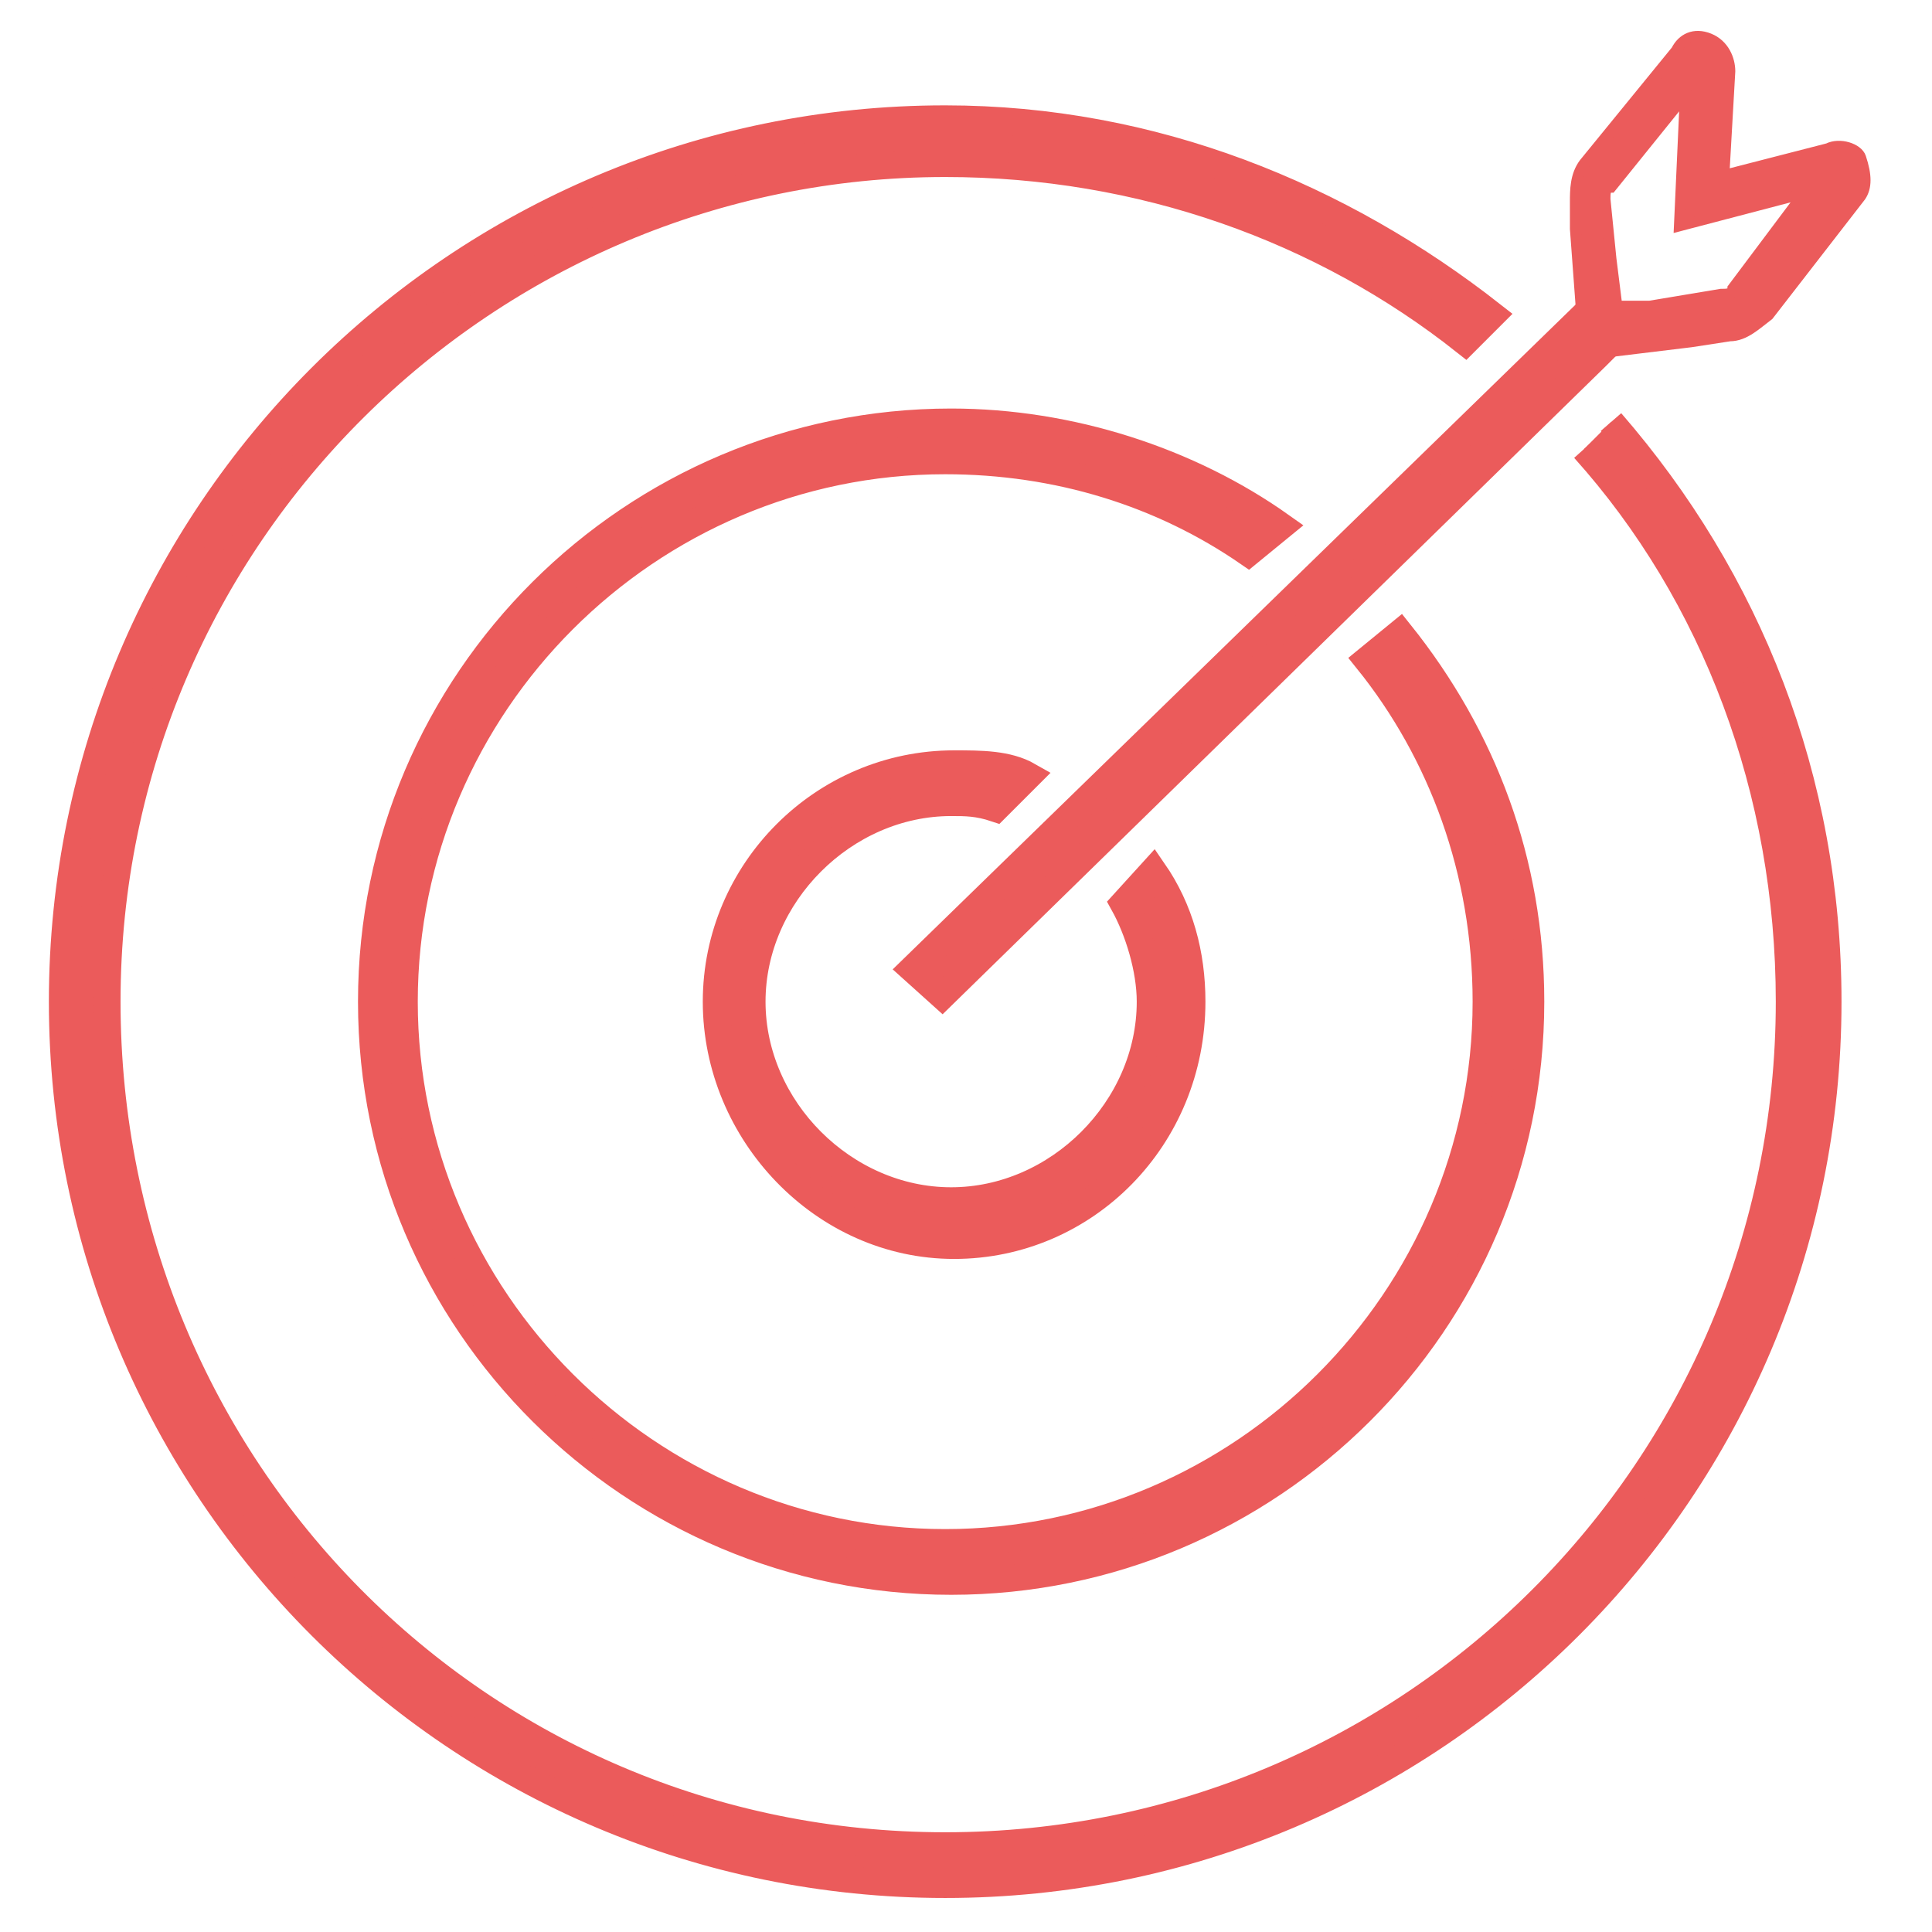
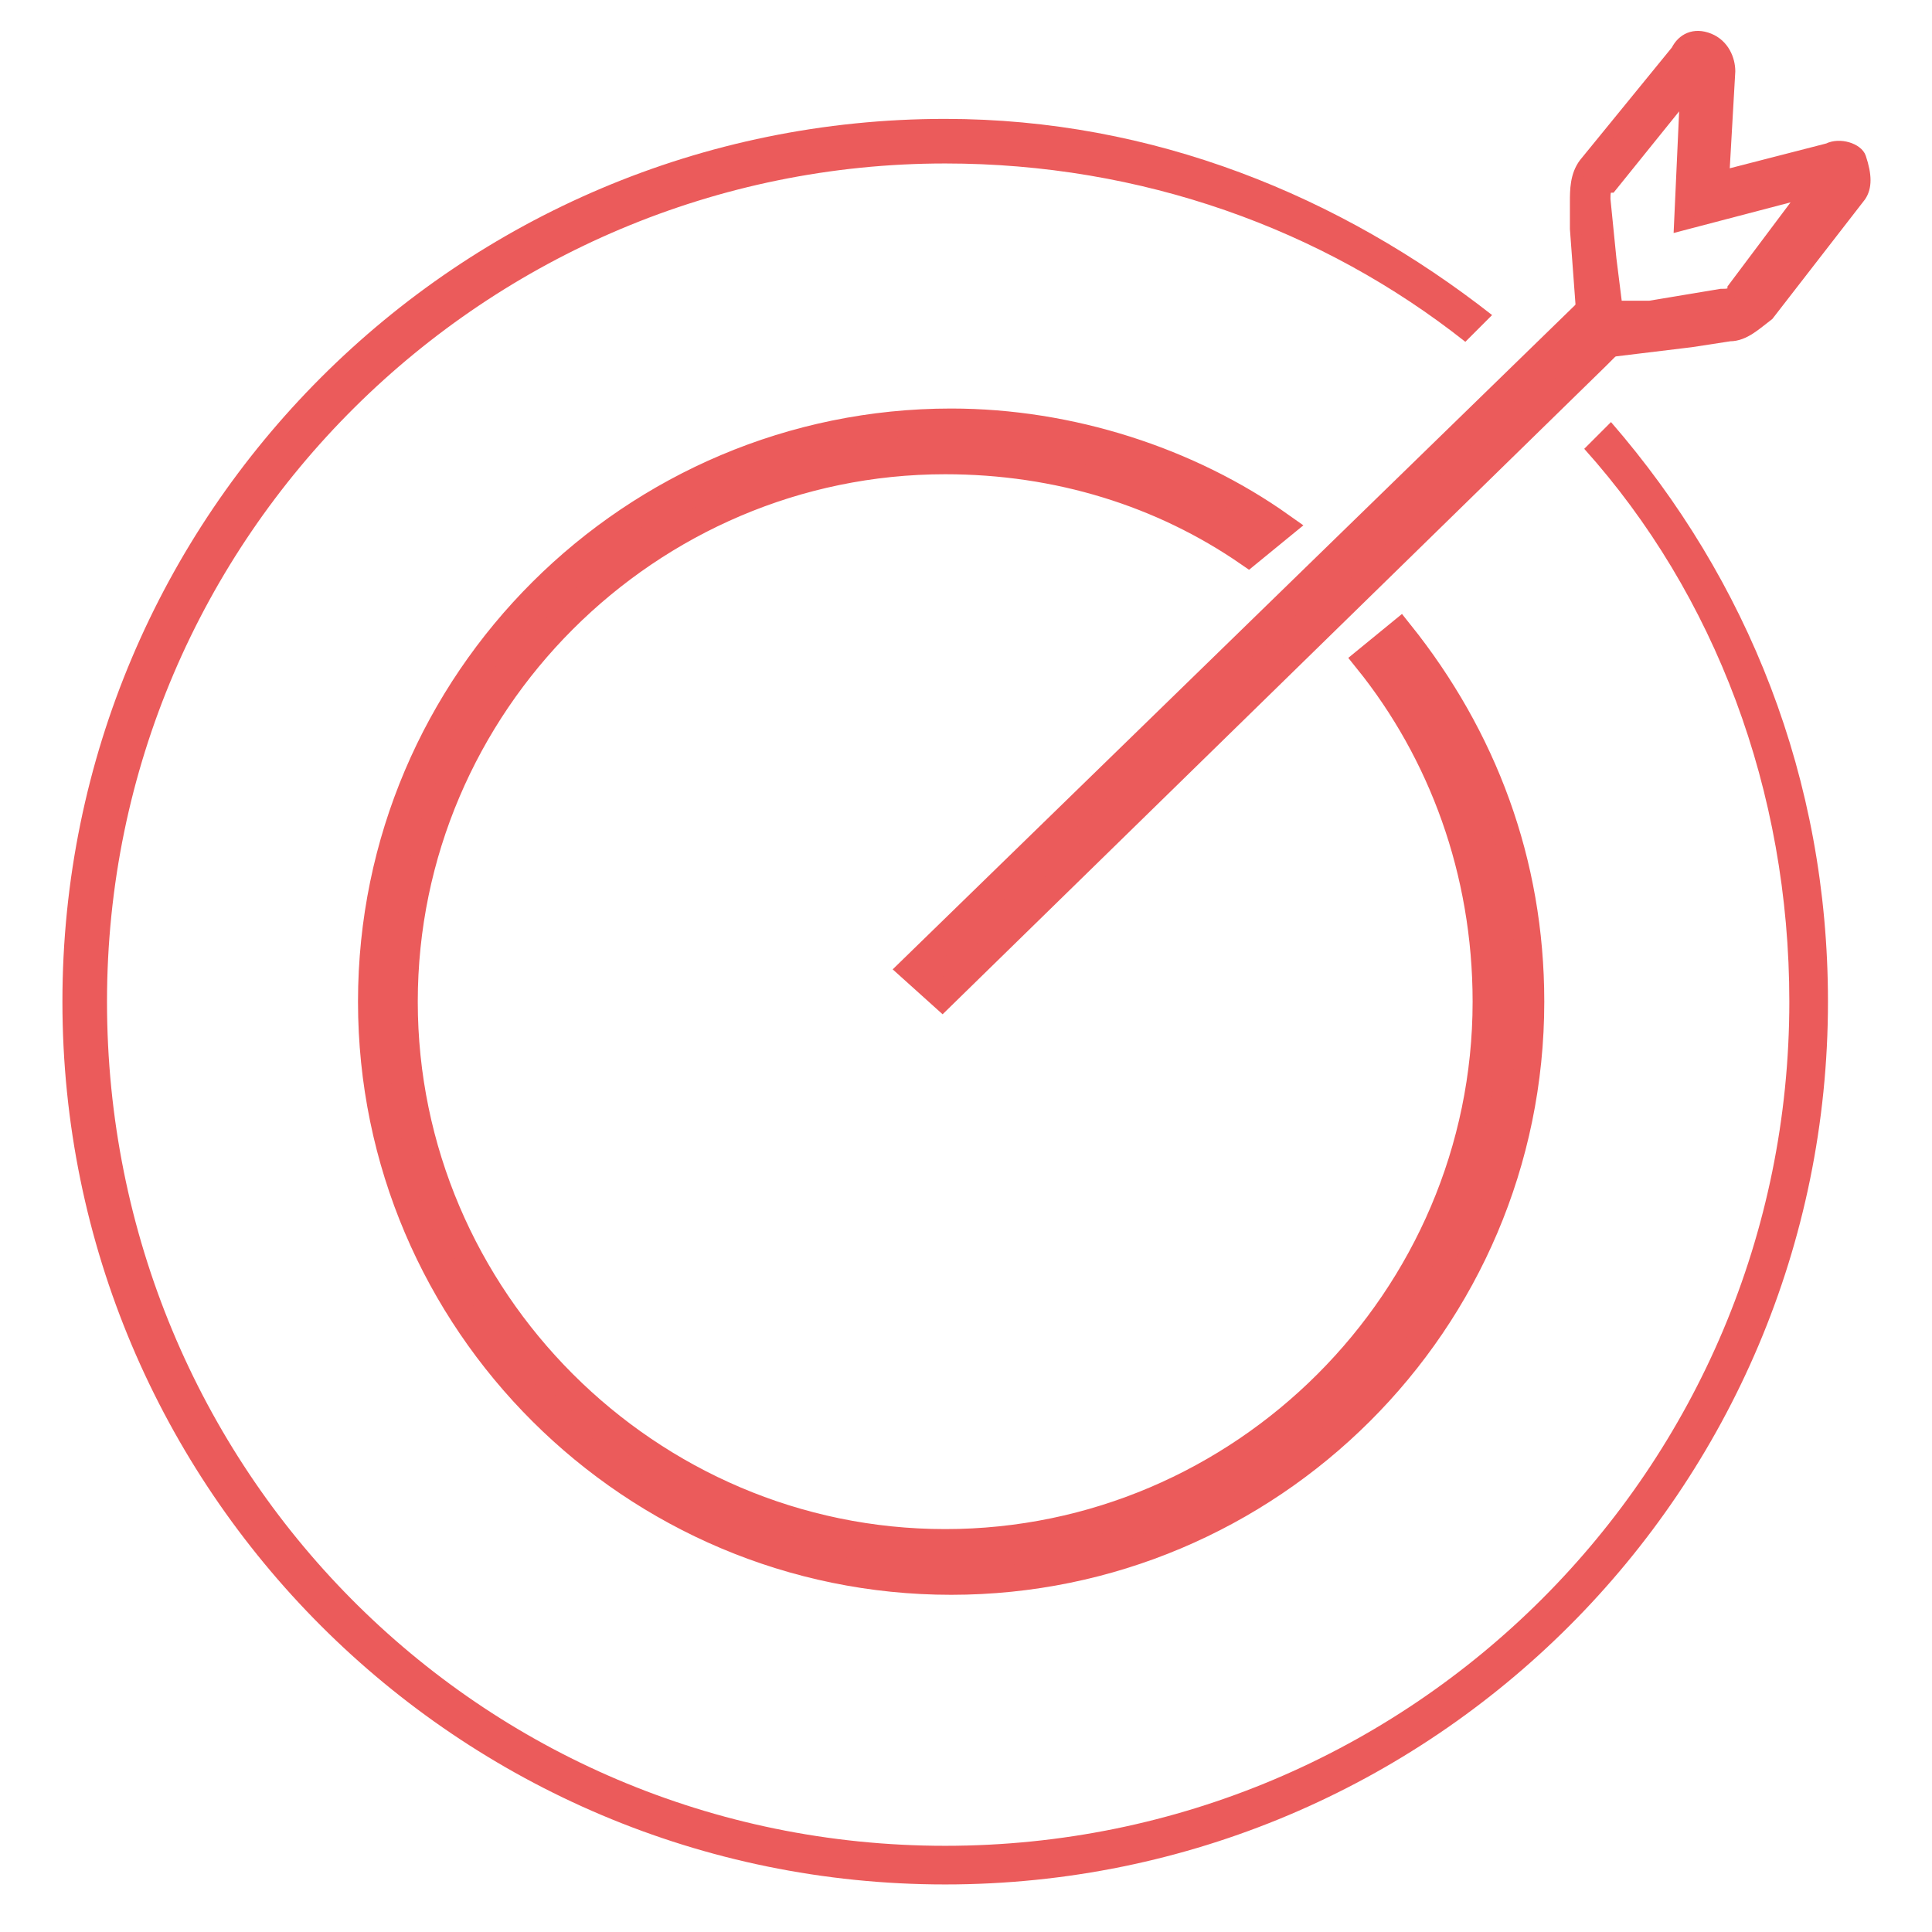
<svg xmlns="http://www.w3.org/2000/svg" width="65" height="65" viewBox="0 0 65 65" fill="none">
  <path d="M53.3 15.1C57.7 20 60.2 26.6 60.2 33.7C60.2 49.4 47.5 62.1 31.8 62.1C16.1 62.1 3.6 49.4 3.6 33.7C3.6 18 16.4 5.5 31.8 5.5C38.4 5.5 44.5 7.7 49.3 11.5L50.2 10.6C45.1 6.6 38.8 4 31.8 4C15.4 4 2.1 17.3 2.1 33.7C2.1 50.1 15.4 63.4 31.8 63.4C48.2 63.4 61.5 50.1 61.5 33.7C61.5 26.2 58.8 19.5 54.2 14.2" fill="#EB5B5B" />
-   <path d="M53.3 15.1C57.7 20 60.2 26.6 60.2 33.7C60.2 49.4 47.5 62.1 31.8 62.1C16.1 62.1 3.6 49.4 3.6 33.7C3.6 18 16.4 5.5 31.8 5.5C38.4 5.5 44.5 7.7 49.3 11.5L50.2 10.6C45.1 6.6 38.8 4 31.8 4C15.4 4 2.1 17.3 2.1 33.7C2.1 50.1 15.4 63.4 31.8 63.4C48.2 63.4 61.5 50.1 61.5 33.7C61.5 26.2 58.8 19.5 54.2 14.2" stroke="#EB5B5B" stroke-width="0.911" stroke-miterlimit="10" />
  <path d="M46 22.2C48.5 25.3 50 29.3 50 33.7C50 43.7 41.8 51.9 31.8 51.9C21.8 51.9 13.6 43.7 13.6 33.7C13.6 23.7 21.8 15.5 31.8 15.5C35.6 15.5 39.1 16.6 42 18.6L43.1 17.7C40 15.5 36 14.2 32 14.2C21.3 14.2 12.5 22.9 12.5 33.7C12.5 44.5 21.3 53.2 32 53.2C42.7 53.2 51.5 44.5 51.5 33.7C51.5 29 49.9 24.8 47.1 21.3L46 22.2Z" fill="#EB5B5B" stroke="#EB5B5B" stroke-width="0.911" stroke-miterlimit="10" />
-   <path d="M37.8 30.4C38.3 31.3 38.7 32.6 38.7 33.7C38.7 37.3 35.6 40.4 32 40.4C28.4 40.4 25.3 37.3 25.3 33.7C25.3 30.1 28.4 27 32 27C32.5 27 32.9 27 33.5 27.2L34.6 26.1C33.9 25.7 33 25.7 32.1 25.7C27.7 25.7 24.1 29.3 24.1 33.7C24.1 38.1 27.7 41.9 32.1 41.9C36.5 41.9 40.1 38.3 40.1 33.7C40.1 32.1 39.7 30.6 38.8 29.3L37.8 30.4Z" fill="#EB5B5B" stroke="#EB5B5B" stroke-width="0.911" stroke-miterlimit="10" />
  <path d="M54.2 11.5L53.7 12L31.7 33.5L30.7 32.6L53.3 10.6L54.2 11.5Z" fill="#EB5B5B" stroke="#EB5B5B" stroke-width="0.911" stroke-miterlimit="10" />
  <path d="M62.6 5.3C62.5 5 61.9 4.8 61.5 5L58 5.9L58.2 2.4C58.2 2 58 1.5 57.5 1.3C57 1.1 56.6 1.3 56.4 1.7L53.3 5.5C53 5.9 53 6.4 53 6.8V7.7L53.2 10.4V11.9H53.6L56.9 11.5L58.2 11.3C58.7 11.3 59.1 10.9 59.5 10.6L62.6 6.6C62.8 6.3 62.8 5.9 62.6 5.3ZM58.3 9.7C58.3 9.9 58.1 9.9 57.9 9.9L55.5 10.3H54.4L54.2 8.7L54 6.7C54 6.5 54 6.3 54.2 6.3L56.7 3.2L56.5 7.6L60.7 6.5L58.3 9.7Z" fill="#EB5B5B" stroke="#EB5B5B" stroke-width="0.364" stroke-miterlimit="10" />
</svg>